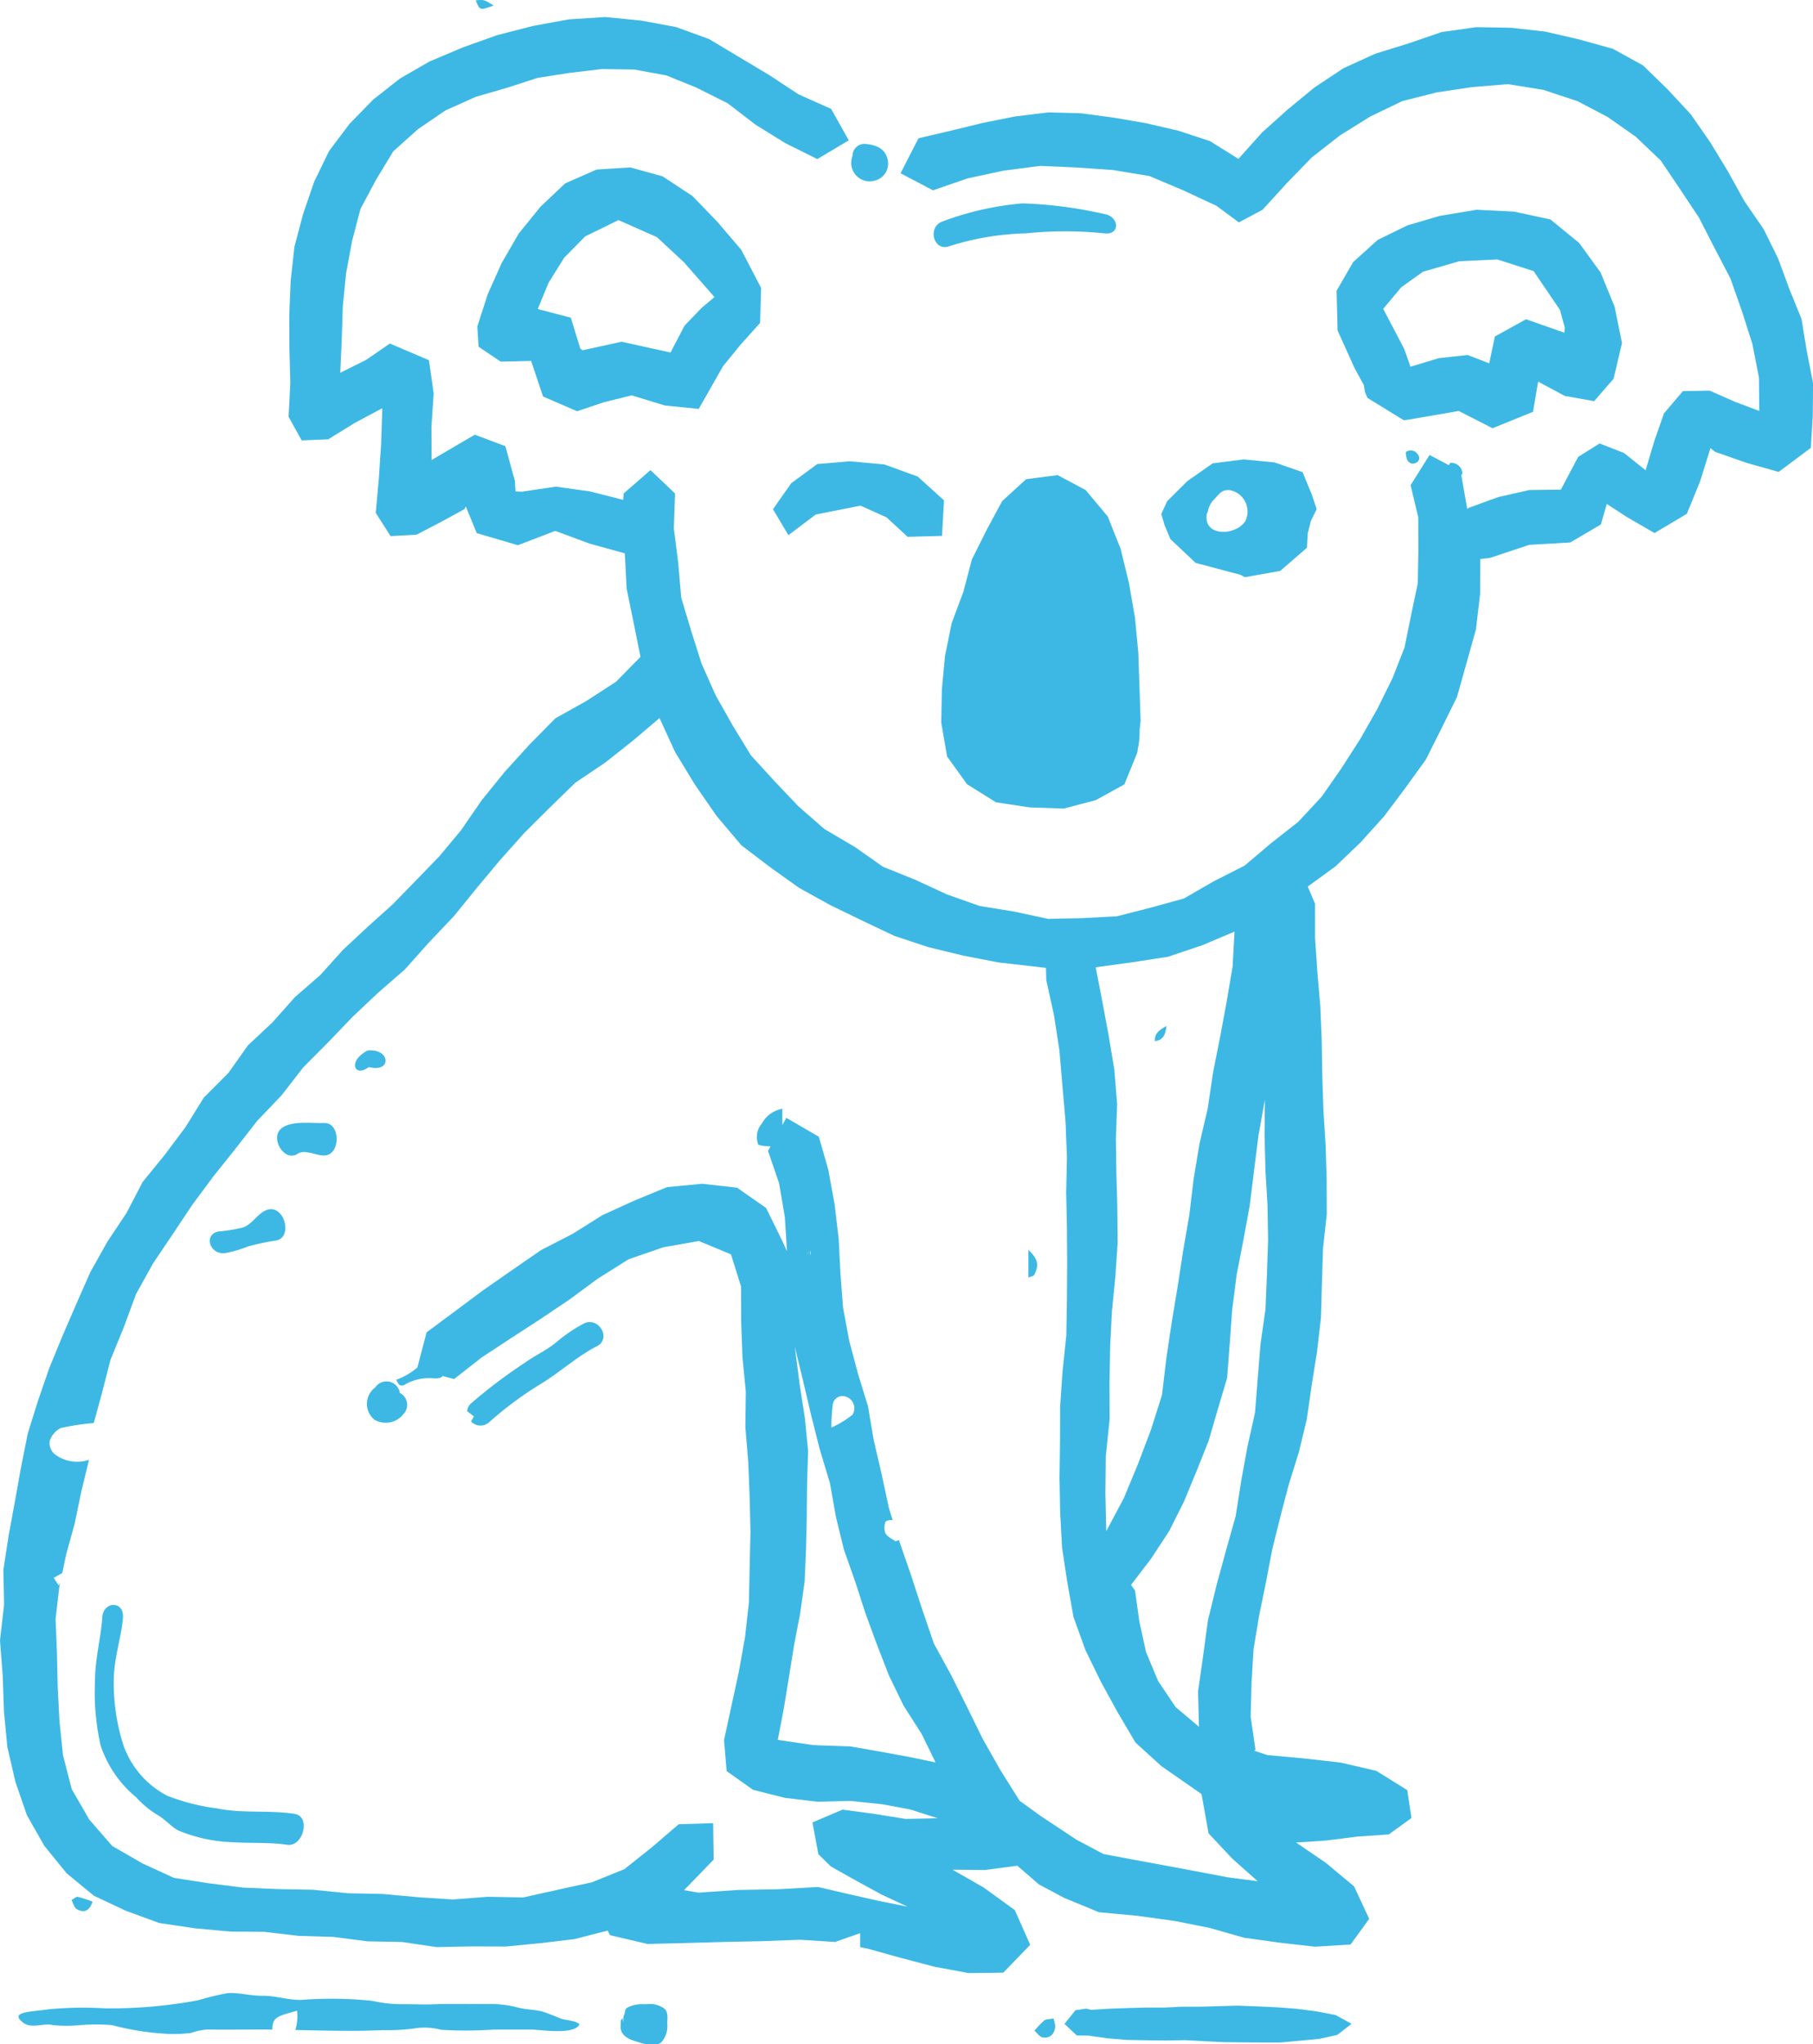
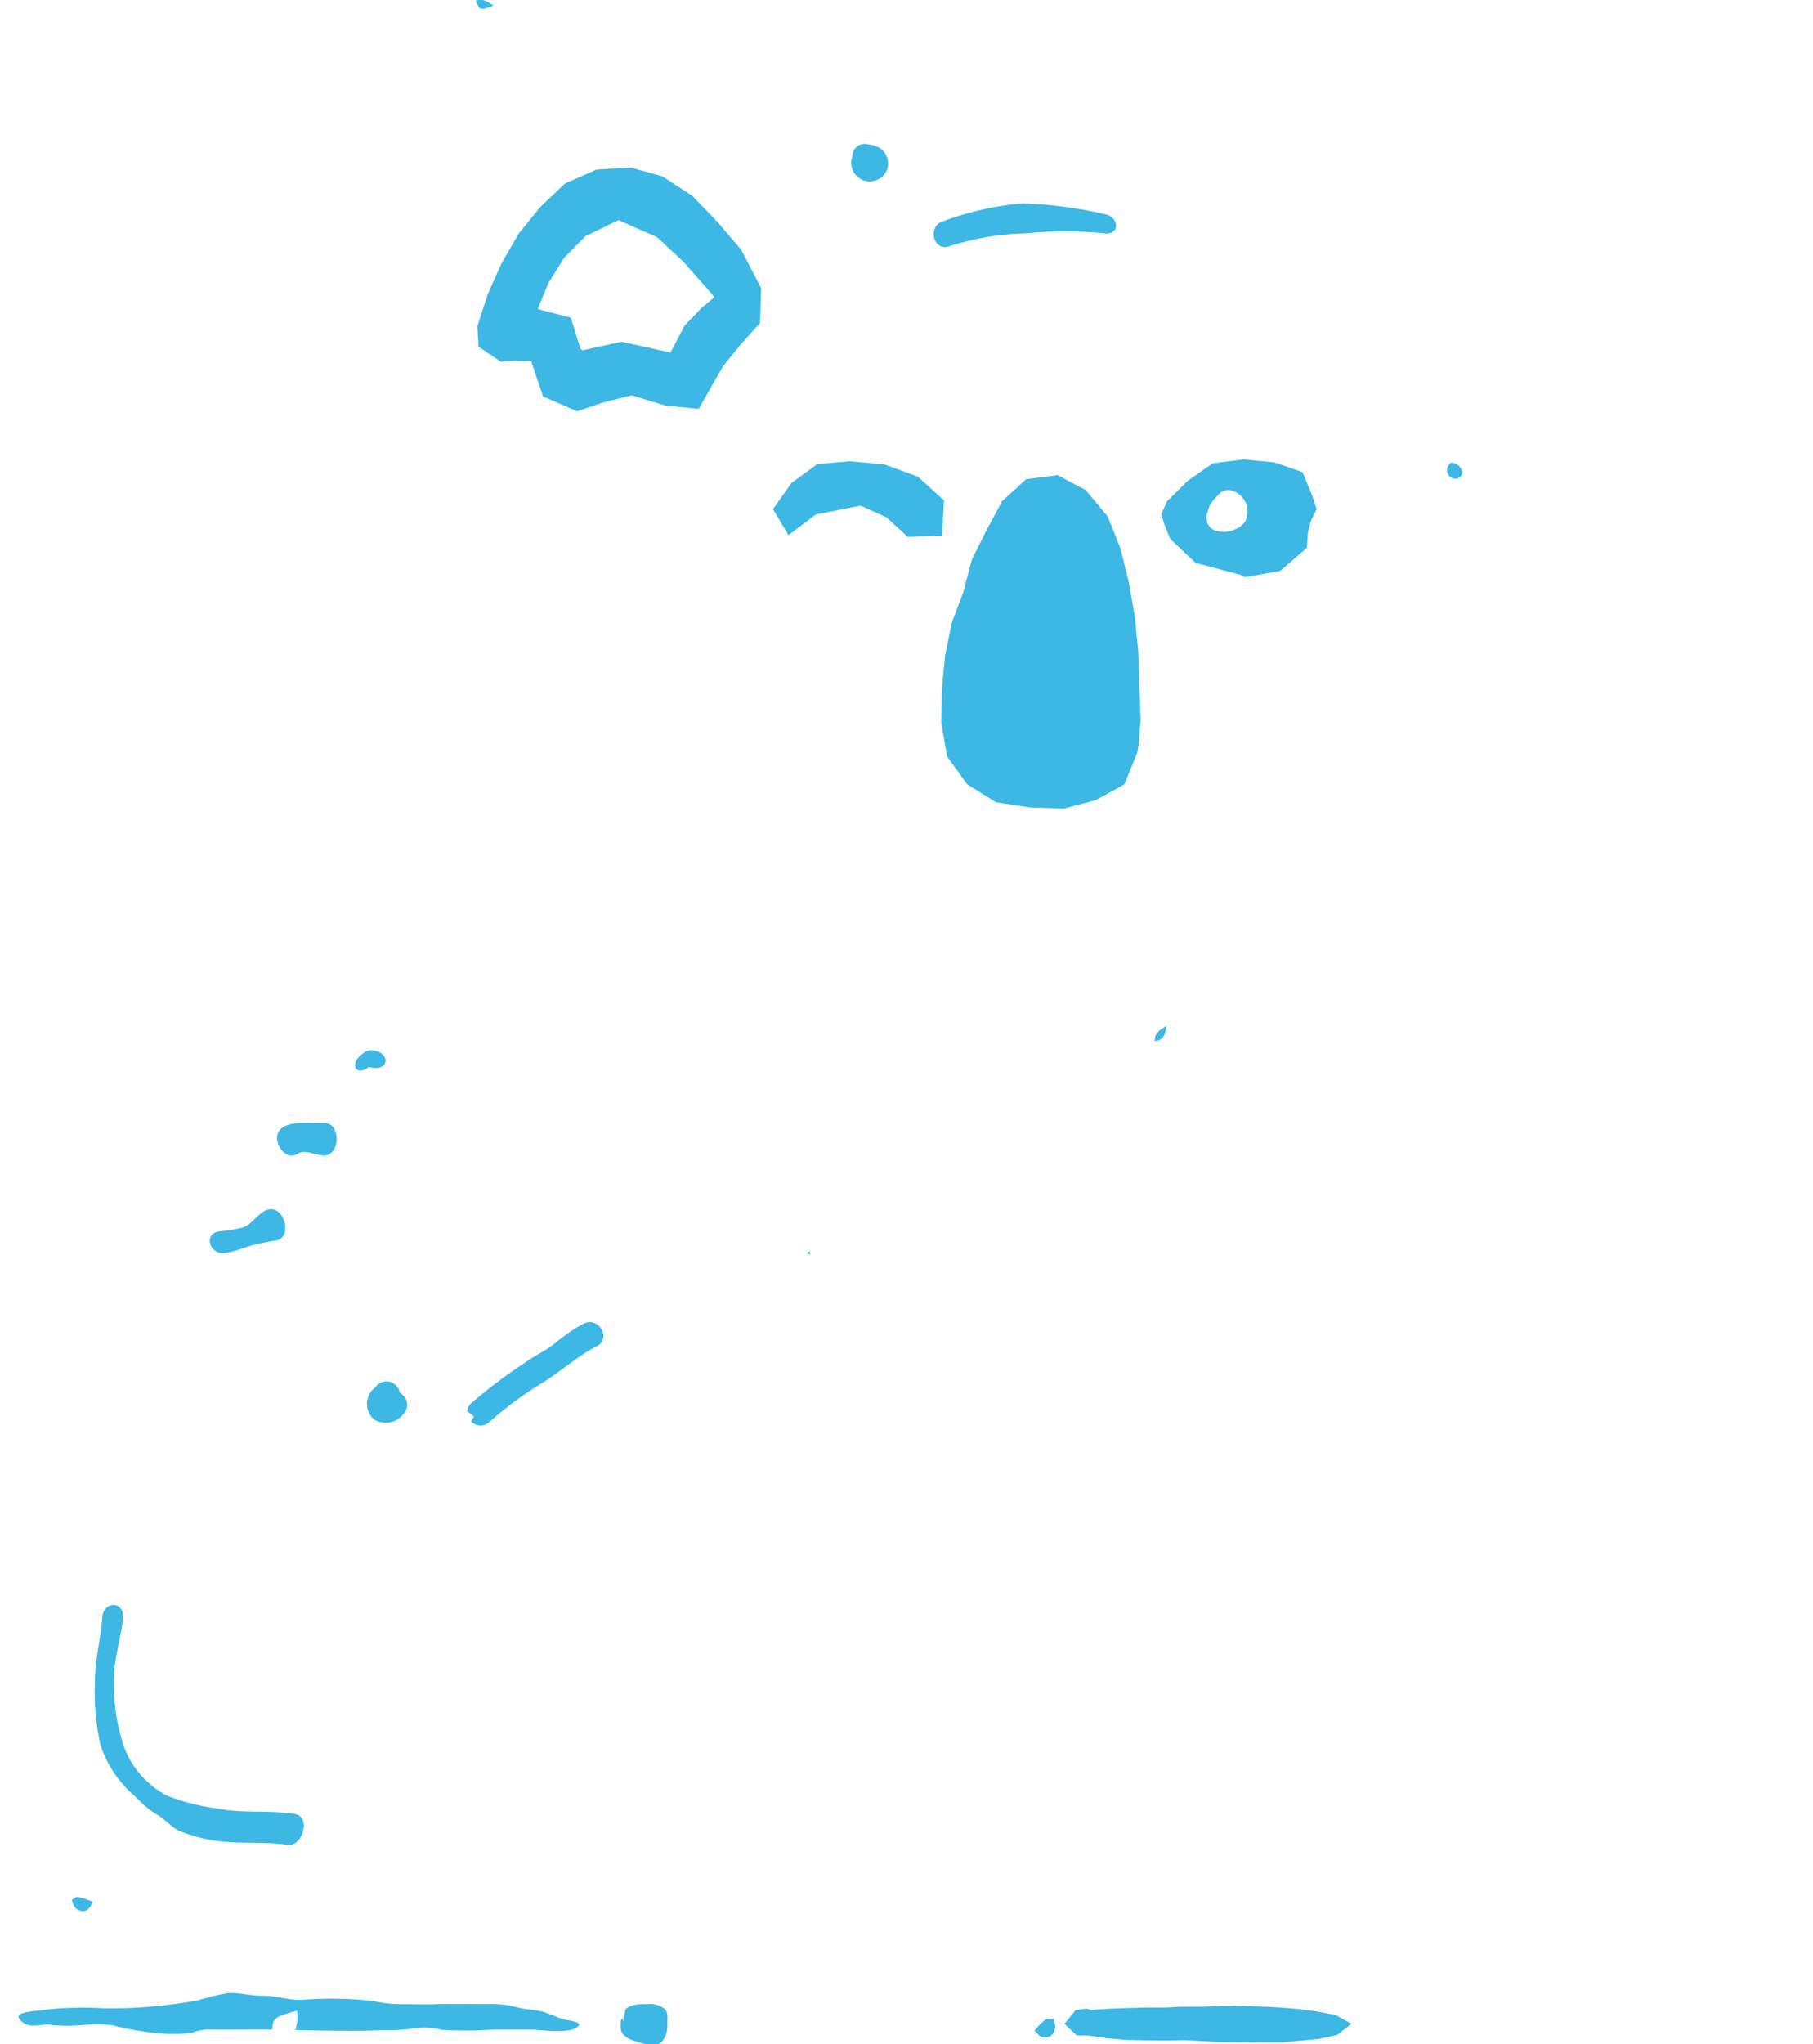
<svg xmlns="http://www.w3.org/2000/svg" id="グループ_1084" data-name="グループ 1084" width="103.656" height="116.82" viewBox="0 0 103.656 116.82">
  <defs>
    <clipPath id="clip-path">
      <rect id="長方形_563" data-name="長方形 563" width="103.656" height="116.82" fill="#3db8e4" />
    </clipPath>
  </defs>
  <path id="パス_741" data-name="パス 741" d="M31.531,48.973l.2.085-.01-.183Z" transform="translate(14.598 22.628)" fill="#3db8e4" />
  <g id="グループ_1006" data-name="グループ 1006" transform="translate(0 0)">
    <g id="グループ_1005" data-name="グループ 1005" clip-path="url(#clip-path)">
-       <path id="パス_742" data-name="パス 742" d="M72.435,72.519,72.353,74.5l-.282,1.966-.161,1.975-.157,1.976-.432,1.94L70.967,84.3l-.32,2.031-.557,1.978-.54,1.979-.489,2-.275,2.034-.29,2.035.053,2.007-1.33-1.122-1.005-1.492-.691-1.656-.383-1.747-.246-1.769-.23-.319,1.147-1.5,1.033-1.573.843-1.679.718-1.734.693-1.739.525-1.8.537-1.805.143-1.877.145-2.012.255-2,.386-1.981.363-1.981.247-2,.253-2,.367-2.045L72.3,64.592l.05,1.981.117,1.981.035,1.982Zm-24.9,8.749a9.231,9.231,0,0,1,.075-1.282.556.556,0,0,1,.756-.481.693.693,0,0,1,.373,1.031,5.782,5.782,0,0,1-1.2.731m-1.4-9.975.2-.1.01.183Zm-.12,9.445-.287-1.849-.294-2.257.486,2,.456,1.947.489,1.938.579,1.914.35,1.965.455,1.858.636,1.8.587,1.814.657,1.789.692,1.78.834,1.719,1.031,1.612.8,1.633-1.584-.326-1.64-.3-1.637-.287-2.13-.075-2.031-.3.339-1.754.3-1.829L45.4,93.7l.35-1.82.255-1.837.08-1.854.041-1.854.018-1.864.06-1.874Zm25.886,26.453-1.741-.228-1.789-.341-1.788-.335-1.751-.322-1.742-.326-1.555-.824-2.057-1.363-1.188-.86L57.2,100.846l-1.008-1.777-.9-1.83-.91-1.826-.986-1.8-.664-1.936L52.1,89.739l-.667-1.927-.035-.114a1.99,1.99,0,0,0-.195.072c-.186-.138-.456-.25-.575-.454a.916.916,0,0,1,0-.663c.022-.067.268-.12.411-.092l-.217-.7-.432-2-.439-1.893-.325-1.921-.572-1.855-.5-1.877L48.2,74.406l-.149-1.938-.1-1.987L47.716,68.5l-.356-1.953-.543-1.9-1.857-1.078-.23.41v-.93a1.682,1.682,0,0,0-1.17.84,1.186,1.186,0,0,0-.2,1.219,2.187,2.187,0,0,0,.695.085l-.146.262.632,1.843.331,1.928.123,1.959-.306-.658L43.8,68.718l-1.662-1.16-1.991-.222-2.007.19-1.868.77-1.832.834L32.734,70.2l-1.8.926-1.663,1.147-1.655,1.154L26,74.63l-1.609,1.194-.528,2.007a3.767,3.767,0,0,1-1.216.707c.1.152.124.246.189.288a.272.272,0,0,0,.234.029,2.776,2.776,0,0,1,1.726-.4c.275.015.433-.023.516-.135l.648.176,1.584-1.239,1.674-1.1,1.678-1.088,1.66-1.116,1.611-1.188,1.775-1.116,1.984-.685,2.032-.356,1.836.762.576,1.842.006,2.015.072,1.993.193,2-.026,2.016.165,2,.08,2,.047,2-.047,2-.041,2.006-.221,1.993-.353,1.974-.424,1.957-.426,1.962.151,1.77,1.507,1.069,1.816.458,1.865.222L48.6,102.6l1.848.193,1.6.3,1.571.5-1.842.037-1.805-.29-1.8-.24-1.722.73.339,1.816.712.7,1.457.818,1.467.8,1.466.682-1.678-.338-1.719-.388-1.723-.4-2.281.129-2.282.04-2.276.154-.822-.14,1.694-1.748-.032-2.082-1.969.063-1.529,1.312L35.7,106.5l-1.87.755-1.957.426-1.96.437-2.013-.04-2.007.155-2-.13-2-.184-2.007-.042-2-.2-1.993-.037-1.993-.085-1.974-.25L9.948,107l-1.81-.831-1.725-.995L5.1,103.661l-1-1.737-.5-1.943-.2-1.936L3.3,96.1l-.044-1.944-.078-1.953.215-1.849.04-.186c-.029.04-.051.072-.082.114-.132-.2-.2-.312-.279-.427.161-.092.322-.186.486-.272l.221-1.047.492-1.788.375-1.813.437-1.8,0-.025a2.109,2.109,0,0,1-1.987-.348.868.868,0,0,1-.26-.708A1.264,1.264,0,0,1,3.46,81.3a12.712,12.712,0,0,1,1.9-.29l.455-1.66.5-1.949.761-1.862.7-1.895.979-1.764L9.887,70.2,11,68.529l1.2-1.615,1.257-1.573L14.7,63.748l1.393-1.46,1.242-1.6,1.421-1.429,1.4-1.459,1.462-1.381,1.52-1.32,1.388-1.552,1.429-1.508,1.309-1.612,1.33-1.592,1.383-1.546,1.47-1.463L32.9,44.412l1.691-1.134,1.6-1.267,1.516-1.286L38.6,42.67l1.135,1.864,1.239,1.789,1.413,1.671,1.625,1.238,1.662,1.186,1.785.989,1.835.891,1.848.876,1.94.642,1.985.481,2,.389,2.017.23L59.8,55l.019.691.437,1.993.313,2.016.173,2.034.178,2.031L61,65.8l-.042,2.039L61,69.872l.013,2.039L61,73.953,60.966,76l-.215,2.036-.14,2.034L60.605,82.1l-.028,2.031.037,2,.108,2,.3,1.981.356,1.988.683,1.89.881,1.8L63.9,97.54l1.021,1.728,1.476,1.343,2.3,1.6.4,2.243,1.355,1.444Zm-7.182-52.51,2.045-.313,1.962-.658,1.852-.781-.11,2-.344,2.026-.375,2.023-.4,2.009-.3,2.036-.47,2.007-.339,2.031L68,69.107l-.35,2.025-.312,2.028-.342,2.07-.312,2.077L66.437,79.4l-.635,2-.743,1.955-.8,1.933-1.011,1.9L63.2,85.018l.022-2.111.218-2.108-.007-2.11.041-2.108.1-1.963.195-1.963.133-1.969-.02-1.974-.054-1.972L63.8,64.769l.07-1.978-.158-1.971-.325-1.95-.36-1.937-.382-1.966ZM103.3,19.754,103,17.921l-.7-1.725-.641-1.738-.822-1.666-1.1-1.6-.941-1.7L97.781,7.823l-1.112-1.6L95.335,4.789l-1.4-1.362-1.716-.945-1.921-.534L88.362,1.5,86.39,1.278,84.4,1.244l-1.976.279-1.884.647-1.9.588-1.816.825-1.663,1.1L73.626,5.945,72.149,7.27l-1.343,1.5L69.172,7.752l-1.8-.59-1.835-.427-1.852-.319-1.871-.25-1.892-.05-1.878.23-1.852.369-1.832.446-1.846.433-1.026,2,1.854.973,1.984-.683,2.054-.44,2.083-.271,2.1.091,2.083.146,2.07.341,1.93.816,1.906.887,1.277.947,1.352-.72,1.39-1.52,1.421-1.466L76.6,7.437l1.732-1.08,1.842-.888,1.981-.5,2.015-.3L86.212,4.5l2.032.329,1.949.645,1.728.906,1.6,1.124L94.95,8.863l1.1,1.63,1.084,1.631.894,1.742.909,1.744.652,1.854.6,1.877.379,1.936.018,1.9-1.4-.528-1.438-.635-1.532.028-1.081,1.273L94.58,24.9l-.493,1.666-1.238-.99-1.394-.544L90.23,25.8l-.99,1.871-1.805.023-1.767.4-1.7.617-.08.06-.377-2.142-1.778-.939-1.083,1.728.437,1.837.007,1.889-.034,1.877-.385,1.836L80.3,36.7l-.689,1.751-.873,1.767-.973,1.709L76.7,43.586l-1.129,1.622-1.346,1.447-1.555,1.22-1.505,1.277-1.761.894-1.715.989-1.906.525-1.915.49-1.972.107-1.978.042-1.936-.417-1.968-.319L54.137,50.8l-1.8-.832-1.846-.743L48.859,48.08,47.141,47.07l-1.5-1.309-1.366-1.44-1.342-1.467-1.039-1.7-.973-1.723-.806-1.808-.6-1.887-.568-1.9-.171-1.981-.25-1.975.069-1.988L37.19,26.555l-1.535,1.337-.025.364-1.9-.484L31.779,27.5l-1.95.29-.354-.019-.04-.609-.54-1.974-1.748-.657-2.471,1.447-.01-1.884.129-1.921-.271-1.9-2.235-.951-1.344.928-1.491.745.086-1.925.061-1.889.186-1.877.345-1.851.478-1.824L21.5,9.965l.982-1.622L23.9,7.071,25.473,6l1.735-.777,1.78-.515,1.76-.568,1.827-.284,1.837-.219,1.854.028L38.091,4l1.71.691,1.8.9,1.6,1.23,1.716,1.061,1.81.9,1.8-1.069-1.009-1.8L45.668,5.09,43.986,3.984,42.267,2.957l-1.72-1.03L38.662,1.24,36.694.873,34.607.665,32.512.8l-2.06.379L28.427,1.7l-1.963.7-1.922.813-1.681.971-1.526,1.2L19.983,6.77,18.815,8.321l-.85,1.748-.631,1.837-.5,1.883-.215,1.94-.08,1.946.007,1.943.053,1.946-.1,1.947.749,1.347,1.517-.063,1.494-.922,1.6-.856-.069,2.035-.13,1.974L21.484,29l.846,1.327,1.481-.08,1.371-.712,1.362-.743.089-.157.623,1.521,2.354.691,2.136-.818,1.971.73,2.006.552.105,2.022.4,1.952.391,1.944-1.4,1.422-1.7,1.1-1.766.988-1.478,1.5-1.41,1.548-1.321,1.628-1.188,1.725-1.23,1.475-1.339,1.383-1.344,1.378L21.014,52.66l-1.406,1.311-1.293,1.435-1.453,1.265-1.283,1.441L14.173,59.43,13.061,61l-1.409,1.412L10.6,64.107,9.413,65.691,8.155,67.233,7.237,69l-1.1,1.649L5.167,72.38l-.8,1.814L3.58,76.011l-.753,1.832-.648,1.87L1.589,81.6,1.2,83.548.851,85.5.493,87.441.192,89.4l.041,1.99L0,93.425l.155,2.039L.227,97.5l.195,2.028.458,1.979.66,1.916,1,1.753,1.268,1.56,1.558,1.283,1.826.859,1.911.7,2.013.3,2.034.187,1.966.018,1.96.23,1.976.059,1.962.253,1.981.037,1.965.294,1.984-.041,1.976.007,1.966-.19,1.955-.234,1.9-.486.138.263,2.142.5,2.187-.053,2.181-.061,2.18-.045,2.168-.082,1.966.124.029.007c.522-.184.968-.339,1.448-.506v.8l.454.092,1.9.528,1.9.5,1.944.36,1.982-.023,1.541-1.59-.882-1.988-1.785-1.293-1.775-1.014,1.855.019,1.849-.246,1.235,1.068,1.447.771,1.991.821,2.161.2,2.151.294,2.009.4,1.972.562,2.032.282,2.025.23,2.031-.124,1.065-1.469-.863-1.852-1.608-1.342L74.1,104.979l1.739-.116,1.775-.225,1.786-.121,1.3-.938-.243-1.595-1.766-1.1-2.039-.473-2.089-.237-2.1-.192-.759-.25.076-.051-.275-1.9.05-1.922.114-1.922.315-1.9.388-1.89.363-1.9.464-1.874.489-1.867.576-1.843.451-1.876.275-1.908.31-1.946.225-1.957L75.58,73l.061-1.966.217-1.965-.007-1.976-.06-1.974-.127-1.974L75.6,61.168l-.031-1.975-.079-1.972-.17-1.968-.133-1.966,0-1.952-.418-.983L76.354,49.2,77.8,47.819l1.34-1.488,1.2-1.6,1.176-1.625.9-1.792.888-1.8.543-1.933.541-1.933.233-2,.01-2.009.568-.07,2.234-.743,2.345-.135,1.75-1.03.338-1.172,1.129.737,1.6.926,1.848-1.1L97.2,27.2l.594-1.9.257.208,1.81.635,1.832.515,1.84-1.375.111-1.846.015-1.857Z" transform="translate(0 0.308)" fill="#3db8e4" />
-       <path id="パス_743" data-name="パス 743" d="M55.932,12.622l1.245-.889,2.077-.6,2.175-.1L63.5,11.7l1.505,2.216.276,1.008-.025.294-2.19-.768-1.782.986-.322,1.532-1.235-.475-1.649.18-1.62.49-.348-1L54.9,13.854Zm-2.139,5.593.066.4.14.329,2.074,1.276.247-.029,2.9-.5,1.93.986,2.317-.939.29-1.722,1.523.815,1.681.3,1.112-1.283.48-2.042-.423-2.073-.8-1.955L66.1,10.086,64.458,8.747,62.381,8.3l-2.14-.107-2.121.353-1.836.54-1.7.83-1.4,1.265-.949,1.64.056,2.271.97,2.146Z" transform="translate(24.183 3.793)" fill="#3db8e4" />
      <path id="パス_744" data-name="パス 744" d="M31.487,14.557l-.982,1.018L29.7,17.116,26.9,16.5l-2.225.486-.133-.092L24,15.125l-1.892-.493.614-1.494.9-1.442,1.2-1.217,1.9-.93,2.2.974,1.539,1.429,1.388,1.58.361.417Zm.9-4.9L30.954,8.173,29.24,7.046,27.4,6.54l-1.925.12-1.8.79L22.252,8.8l-1.227,1.513L20.046,12l-.793,1.775-.6,1.849.073,1.162,1.261.851,1.741-.042.683,2.034,1.946.843,1.548-.519,1.574-.389,1.906.581,1.928.193L32.7,17.9l1.021-1.251,1.1-1.225.057-2-1.138-2.181Z" transform="translate(8.637 3.028)" fill="#3db8e4" />
      <path id="パス_745" data-name="パス 745" d="M48.053,28.709l-.19-2-.345-1.979-.473-1.952-.74-1.858-1.267-1.513-1.6-.851-1.8.233-1.369,1.252-.878,1.628-.854,1.706-.486,1.849-.669,1.791L37,28.893l-.178,1.9-.037,1.909.335,1.934,1.141,1.583,1.653,1.034,1.927.291,1.946.067,1.83-.48,1.637-.9s.691-1.691.712-1.744c.053-.132.05-.3.092-.446a4.88,4.88,0,0,0,.069-.944c.02-.164.038-.326.057-.489Z" transform="translate(17.029 8.593)" fill="#3db8e4" />
      <path id="パス_746" data-name="パス 746" d="M18.479,57.316a.736.736,0,0,0,1.05.032,20.546,20.546,0,0,1,3.042-2.24c1.043-.65,2.013-1.533,3.1-2.088.859-.436.1-1.728-.755-1.292a8.471,8.471,0,0,0-1.548,1.053c-.578.477-1.2.745-1.8,1.172a29.556,29.556,0,0,0-3.094,2.336.655.655,0,0,0-.217.442c.129.1.262.2.383.3-.067.12-.116.209-.161.288" transform="translate(8.453 23.908)" fill="#3db8e4" />
      <path id="パス_747" data-name="パス 747" d="M14.8,54.315a.79.79,0,0,0-.231.231,1.162,1.162,0,0,0,.2,1.6,1.28,1.28,0,0,0,1.658-.325.762.762,0,0,0-.152-1.175.173.173,0,0,0-.07-.037.267.267,0,0,0-.019-.13.771.771,0,0,0-1.383-.162" transform="translate(6.641 24.981)" fill="#3db8e4" />
      <path id="パス_748" data-name="パス 748" d="M47.979,21.108c.012-.1.059-.13.072-.2a1.249,1.249,0,0,1,.323-.645c.1-.1.2-.23.315-.339a.776.776,0,0,1,.3-.2.937.937,0,0,1,.344-.018,1.245,1.245,0,0,1,.844,1.786,1.3,1.3,0,0,1-.6.459c-.533.249-1.516.2-1.6-.572a1.587,1.587,0,0,1,0-.276M49.9,24.536l.265.14,2.019-.36,1.529-1.324.045-.828.183-.715.328-.664-.279-.832-.53-1.28-1.595-.554-1.77-.174-1.775.225-1.445,1.014-1.157,1.151-.334.731.186.629.331.8L47.35,23.86Z" transform="translate(21.011 8.307)" fill="#3db8e4" />
      <path id="パス_749" data-name="パス 749" d="M31.254,19.268l-1.046,1.488.882,1.483,1.562-1.179,2.559-.508,1.489.669,1.207,1.113,1.966-.053.114-2.031-1.5-1.358-1.9-.692-2-.183-1.845.159Z" transform="translate(13.985 8.342)" fill="#3db8e4" />
      <path id="パス_750" data-name="パス 750" d="M34.618,7.716a1,1,0,0,0,.733-1.181c-.135-.645-.635-.835-1.205-.906a.686.686,0,0,0-.809.685,1.054,1.054,0,0,0,1.282,1.4" transform="translate(15.404 2.603)" fill="#3db8e4" />
      <path id="パス_751" data-name="パス 751" d="M30.87,78.967c-.573-.2-1.046-.145-1.625-.3a5.968,5.968,0,0,0-1.691-.189c-.7,0-2.493-.016-2.936.006-.7.034-1.4-.009-2.1,0a7.748,7.748,0,0,1-1.561-.19,22.63,22.63,0,0,0-4.095-.054c-.787.006-1.416-.247-2.218-.237-.65.007-1.325-.193-1.968-.151a15.757,15.757,0,0,0-1.694.411,27.8,27.8,0,0,1-5.278.461,20.838,20.838,0,0,0-3.27.053c-.423.069-.922.091-1.327.178-.43.1-.527.253-.145.565.486.4,1.182.025,1.719.157a8.24,8.24,0,0,0,1.438.015,11.748,11.748,0,0,1,1.937-.015,15.6,15.6,0,0,0,3.147.5,7.809,7.809,0,0,0,1.4-.053,3.444,3.444,0,0,1,.884-.192c1.062.013,2.123,0,3.185,0,.186,0,.373,0,.559.007.028-.693.208-.751,1.415-1.081a2.5,2.5,0,0,1-.1,1.1c1.675.034,3.35.085,5.018.007a11.411,11.411,0,0,0,1.748-.089,3.7,3.7,0,0,1,1.581.072,23.445,23.445,0,0,0,2.99-.013H30.06c.481,0,2.468.335,2.736-.309-.288-.244-.79-.2-1.141-.348-.288-.124-.489-.2-.784-.309" transform="translate(0.335 36.041)" fill="#3db8e4" />
      <path id="パス_752" data-name="パス 752" d="M26.1,78.282c-.165-.015-.342.006-.509.006a1.8,1.8,0,0,0-.964.2c-.143.092-.117.234-.159.373a.8.8,0,0,0-.06.164,2.237,2.237,0,0,0,0,.3l-.073-.3c.032.114-.053.108-.069.192a1.433,1.433,0,0,0-.006.252.707.707,0,0,0,.069.439c.266.416.756.475,1.192.625a2.385,2.385,0,0,0,.73.041.434.434,0,0,0,.372-.164,1.4,1.4,0,0,0,.294-1.015c0-.288.067-.619-.145-.841a1.436,1.436,0,0,0-.673-.271" transform="translate(11.233 36.24)" fill="#3db8e4" />
      <path id="パス_753" data-name="パス 753" d="M56.013,78.668l-1.119-.146-1.129-.086-1.135-.054-1.121-.042-1.053.029L49.4,78.4l-1.049,0-1.047.05H46.261l-1.046.028-1.046.037-1.049.064-.269-.069-.622.091-.628.781.7.661.663.009,1.094.155,1.1.091,1.107.022,1.113.012,1.107-.019,1.1.057,1.088.054,1.091.012,1.09.009h1.094l1.093-.1,1.087-.1,1.065-.231.821-.636-.91-.5Z" transform="translate(19.26 36.268)" fill="#3db8e4" />
-       <path id="パス_754" data-name="パス 754" d="M40.191,50.4c.116-.05.291-.07.335-.155.291-.573.2-.917-.335-1.425Z" transform="translate(18.607 22.602)" fill="#3db8e4" />
-       <path id="パス_755" data-name="パス 755" d="M54.936,17.692c.042.417.089.524.269.626a.4.4,0,0,0,.44-.107.294.294,0,0,0-.01-.375.473.473,0,0,0-.7-.145" transform="translate(25.434 8.146)" fill="#3db8e4" />
      <path id="パス_756" data-name="パス 756" d="M19.615.317c-.541-.342-.541-.342-1.023-.3.227.584.233.587,1.023.3" transform="translate(8.608 0)" fill="#3db8e4" />
      <path id="パス_757" data-name="パス 757" d="M40.985,78.955a5.181,5.181,0,0,0-.56.585c.162.136.315.369.489.388.449.045.685-.233.7-.68a2.307,2.307,0,0,0-.1-.407c-.241.047-.426.029-.53.114" transform="translate(18.716 36.501)" fill="#3db8e4" />
      <path id="パス_758" data-name="パス 758" d="M4,74.366a6.54,6.54,0,0,0-.84-.275c-.105-.02-.243.117-.366.183.1.177.148.427.3.516.4.237.717.12.909-.424" transform="translate(1.294 34.301)" fill="#3db8e4" />
      <path id="パス_759" data-name="パス 759" d="M15.136,74.629c-1.45-.228-2.992-.013-4.424-.312a11.868,11.868,0,0,1-2.881-.731,5.2,5.2,0,0,1-2.484-2.859,11.55,11.55,0,0,1-.562-3.7c0-1.282.458-2.559.527-3.643.057-.941-1.126-.919-1.182.018-.072,1.132-.417,2.377-.418,3.652a13.812,13.812,0,0,0,.32,3.656,6.482,6.482,0,0,0,2.026,2.961,5.567,5.567,0,0,0,1.235,1.024c.4.214.808.7,1.2.887a8.718,8.718,0,0,0,3.084.664c1.077.07,2.168,0,3.115.148.922.146,1.374-1.617.446-1.763" transform="translate(1.718 29.022)" fill="#3db8e4" />
      <path id="パス_760" data-name="パス 760" d="M46.2,8.549a24.145,24.145,0,0,0-4.641-.6,17.2,17.2,0,0,0-4.573,1.036c-.879.317-.5,1.734.389,1.413a15.709,15.709,0,0,1,4.4-.737,21.715,21.715,0,0,1,4.469,0c.93.12.876-.993-.045-1.112" transform="translate(16.893 3.673)" fill="#3db8e4" />
      <path id="パス_761" data-name="パス 761" d="M56.549,18.448a.5.5,0,0,0,.584.537.46.46,0,0,0,.3-.329.655.655,0,0,0-.691-.579c-.054.1-.189.231-.2.372" transform="translate(26.18 8.368)" fill="#3db8e4" />
      <path id="パス_762" data-name="パス 762" d="M45.8,40.073c-.442.246-.676.414-.672.872.44-.06.6-.291.672-.872" transform="translate(20.895 18.552)" fill="#3db8e4" />
      <path id="パス_763" data-name="パス 763" d="M9.1,49.735a6.94,6.94,0,0,0,1.29-.377,14.734,14.734,0,0,1,1.63-.345c.919-.2.451-1.972-.468-1.766-.559.124-.9.838-1.442,1.021a8.018,8.018,0,0,1-1.374.231c-.928.135-.559,1.371.364,1.236" transform="translate(3.796 21.866)" fill="#3db8e4" />
      <path id="パス_764" data-name="パス 764" d="M13.525,43.868c-.72.025-1.8-.146-2.4.269-.771.531.113,2.019.891,1.483.388-.266,1.061.123,1.521.107.939-.032.93-1.892-.013-1.859" transform="translate(5.013 20.303)" fill="#3db8e4" />
      <path id="パス_765" data-name="パス 765" d="M14.942,42.033c.938.086.889-.914-.041-1-.319-.031-.36.012-.616.2-.748.556-.389,1.32.367.756.038-.007.252.047.29.041" transform="translate(6.423 18.992)" fill="#3db8e4" />
    </g>
  </g>
</svg>